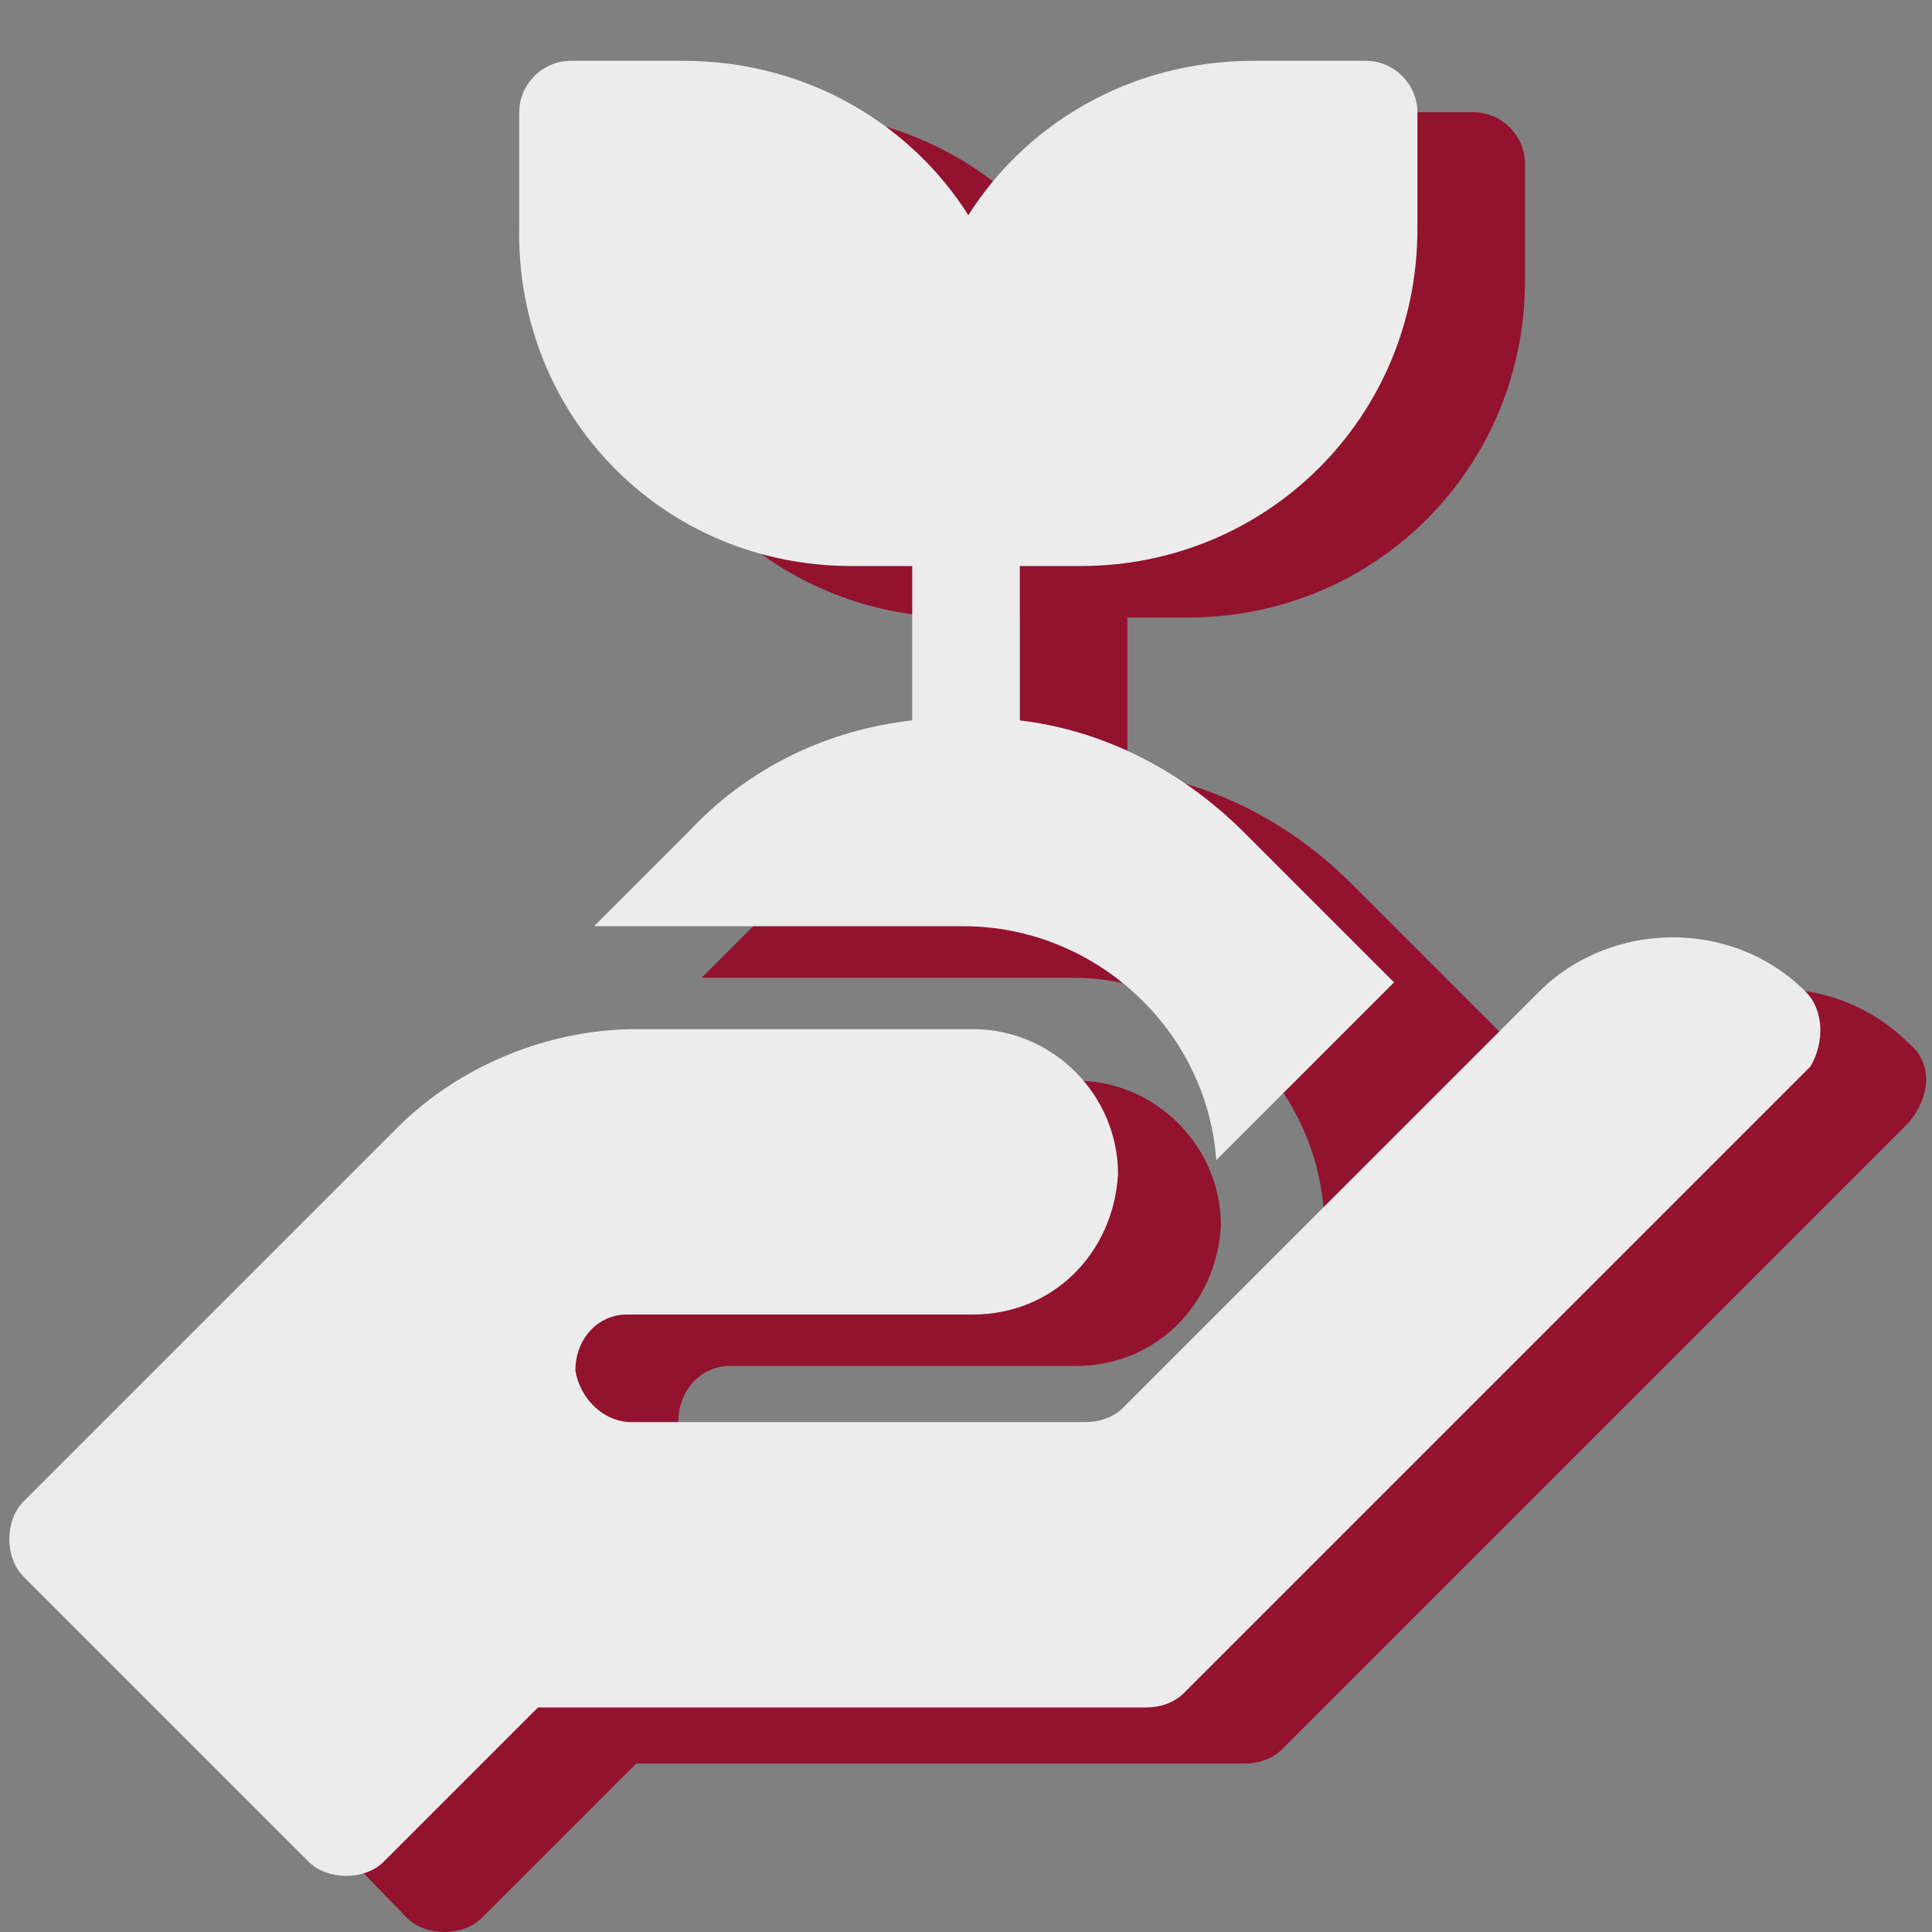
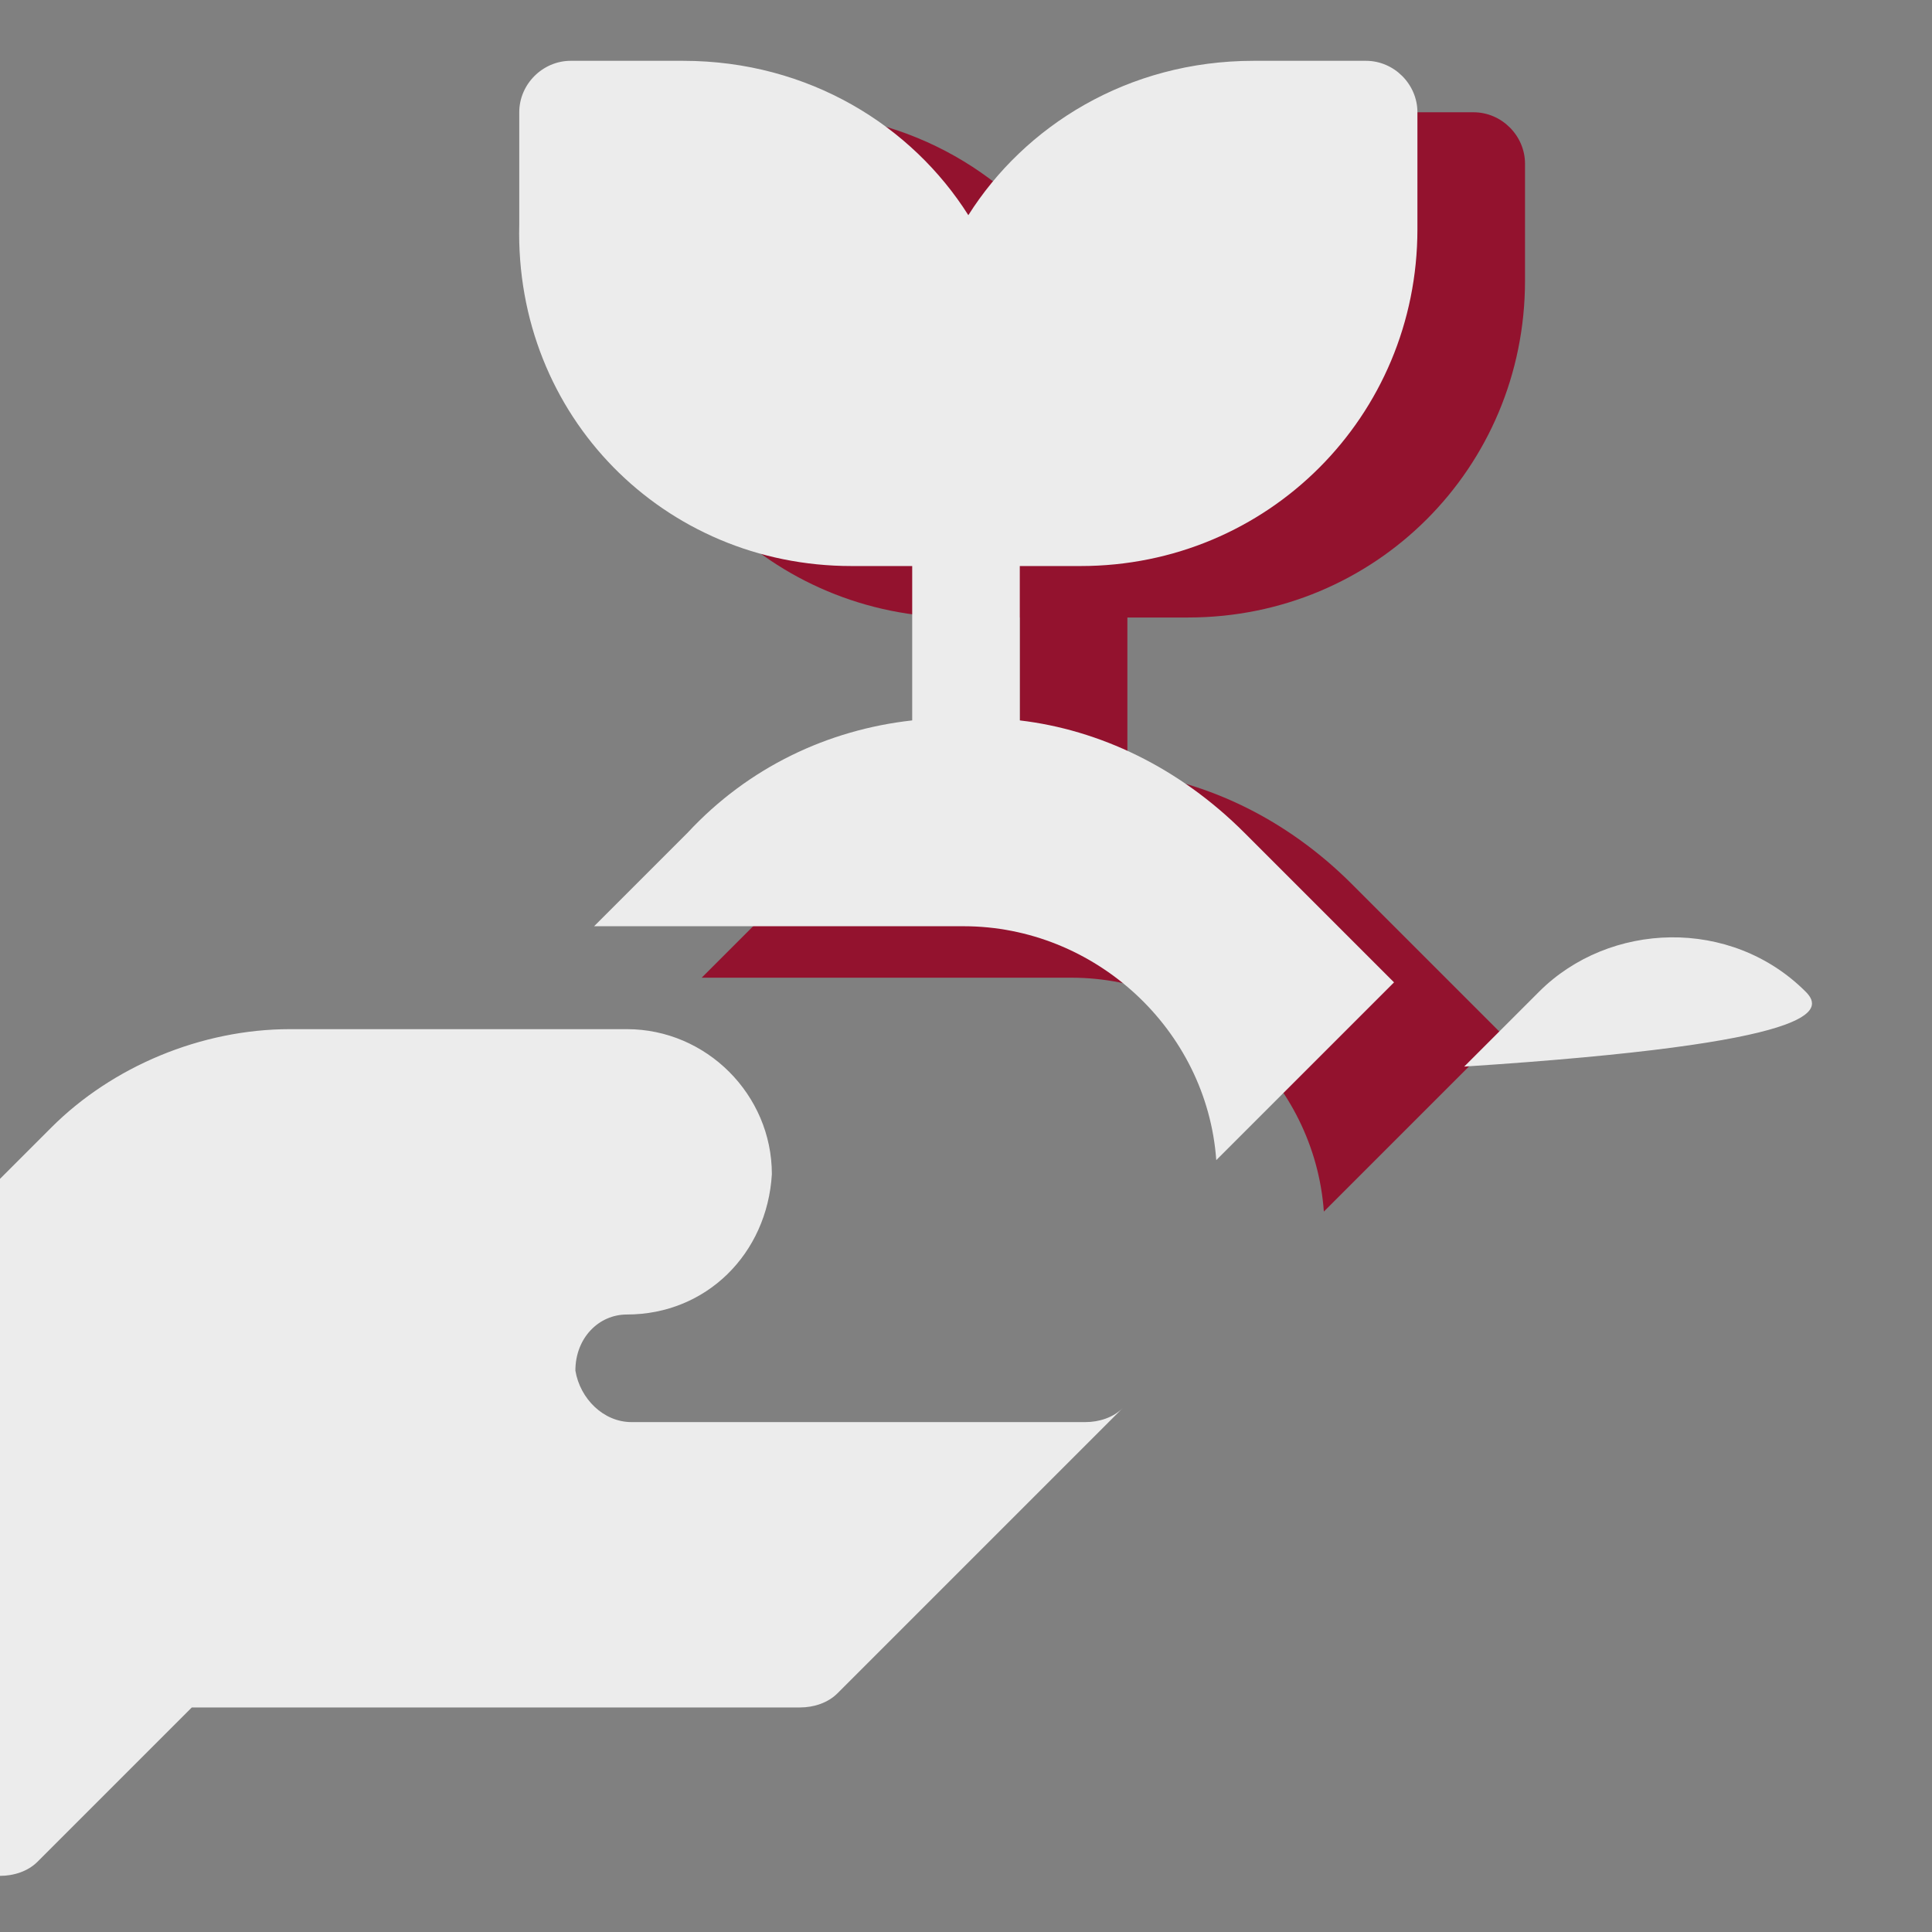
<svg xmlns="http://www.w3.org/2000/svg" xmlns:xlink="http://www.w3.org/1999/xlink" version="1.1" id="Слой_1" x="0px" y="0px" viewBox="0 0 41.3 41.3" style="enable-background:new 0 0 41.3 41.3;" xml:space="preserve">
  <rect x="0" y="0" width="41.3" height="41.3" fill="#808080" stroke="none" />
  <style type="text/css">
	.st0{clip-path:url(#SVGID_2_);fill:#93122E;}
	.st1{clip-path:url(#SVGID_2_);fill:#ECECEC;}
</style>
  <g>
    <defs>
      <rect id="SVGID_1_" y="1.3" width="41.2" height="40" />
    </defs>
    <clipPath id="SVGID_2_">
      <use xlink:href="#SVGID_1_" style="overflow:visible;" />
    </clipPath>
    <path class="st0" d="M20.5,13.2h1.3v3.3c-1.8,0.2-3.5,1-4.8,2.4l-2,2c0.2,0,0.5,0,0.7,0h7.2c2.8,0,5.2,2.2,5.4,5l3.8-3.8l-3.2-3.2   c-1.4-1.4-3.1-2.2-4.8-2.4v-3.3h1.3c4,0,7.2-3.2,7.2-7.2V3.5c0-0.6-0.5-1.1-1.1-1.1H29c-2.7,0-4.9,1.4-6.1,3.3   c-1.2-1.9-3.4-3.3-6.1-3.3h-2.4c-0.6,0-1.1,0.5-1.1,1.1V6C13.3,10,16.5,13.2,20.5,13.2" />
-     <path class="st0" d="M40.8,22.3c-1.6-1.6-4.2-1.5-5.7,0l-8.9,8.9c-0.2,0.2-0.5,0.3-0.8,0.3h-9.7c-0.6,0-1.1-0.5-1.2-1.1   c0-0.7,0.5-1.2,1.1-1.2l7.4,0c1.7,0,3-1.3,3.1-3c0-1.7-1.4-3.1-3.1-3.1h-7.2c-1.9,0-3.8,0.8-5.1,2.1l-8,8c-0.4,0.4-0.4,1.2,0,1.6   L8.7,41c0.4,0.4,1.2,0.4,1.6,0l3.3-3.3h13c0.3,0,0.6-0.1,0.8-0.3l13.4-13.4C41.3,23.4,41.3,22.7,40.8,22.3z" />
    <path class="st1" d="M18.2,12.1h1.3v3.3c-1.8,0.2-3.5,1-4.8,2.4l-2,2c0.2,0,0.5,0,0.7,0h7.2c2.8,0,5.2,2.2,5.4,5l3.8-3.8l-3.2-3.2   c-1.4-1.4-3.1-2.2-4.8-2.4v-3.3h1.3c4,0,7.2-3.2,7.2-7.2V2.4c0-0.6-0.5-1.1-1.1-1.1h-2.4c-2.7,0-4.9,1.4-6.1,3.3   c-1.2-1.9-3.4-3.3-6.1-3.3h-2.4c-0.6,0-1.1,0.5-1.1,1.1v2.4C11,8.9,14.2,12.1,18.2,12.1" />
-     <path class="st1" d="M38.6,21.2c-1.6-1.6-4.2-1.5-5.7,0l-8.9,8.9c-0.2,0.2-0.5,0.3-0.8,0.3h-9.7c-0.6,0-1.1-0.5-1.2-1.1   c0-0.7,0.5-1.2,1.1-1.2l7.4,0c1.7,0,3-1.3,3.1-3c0-1.7-1.4-3.1-3.1-3.1h-7.2c-1.9,0-3.8,0.8-5.1,2.1l-8,8c-0.4,0.4-0.4,1.2,0,1.6   l6.1,6.1c0.4,0.4,1.2,0.4,1.6,0l3.3-3.3h13c0.3,0,0.6-0.1,0.8-0.3l13.4-13.4C39,22.3,39,21.6,38.6,21.2z" />
+     <path class="st1" d="M38.6,21.2c-1.6-1.6-4.2-1.5-5.7,0l-8.9,8.9c-0.2,0.2-0.5,0.3-0.8,0.3h-9.7c-0.6,0-1.1-0.5-1.2-1.1   c0-0.7,0.5-1.2,1.1-1.2c1.7,0,3-1.3,3.1-3c0-1.7-1.4-3.1-3.1-3.1h-7.2c-1.9,0-3.8,0.8-5.1,2.1l-8,8c-0.4,0.4-0.4,1.2,0,1.6   l6.1,6.1c0.4,0.4,1.2,0.4,1.6,0l3.3-3.3h13c0.3,0,0.6-0.1,0.8-0.3l13.4-13.4C39,22.3,39,21.6,38.6,21.2z" />
  </g>
</svg>